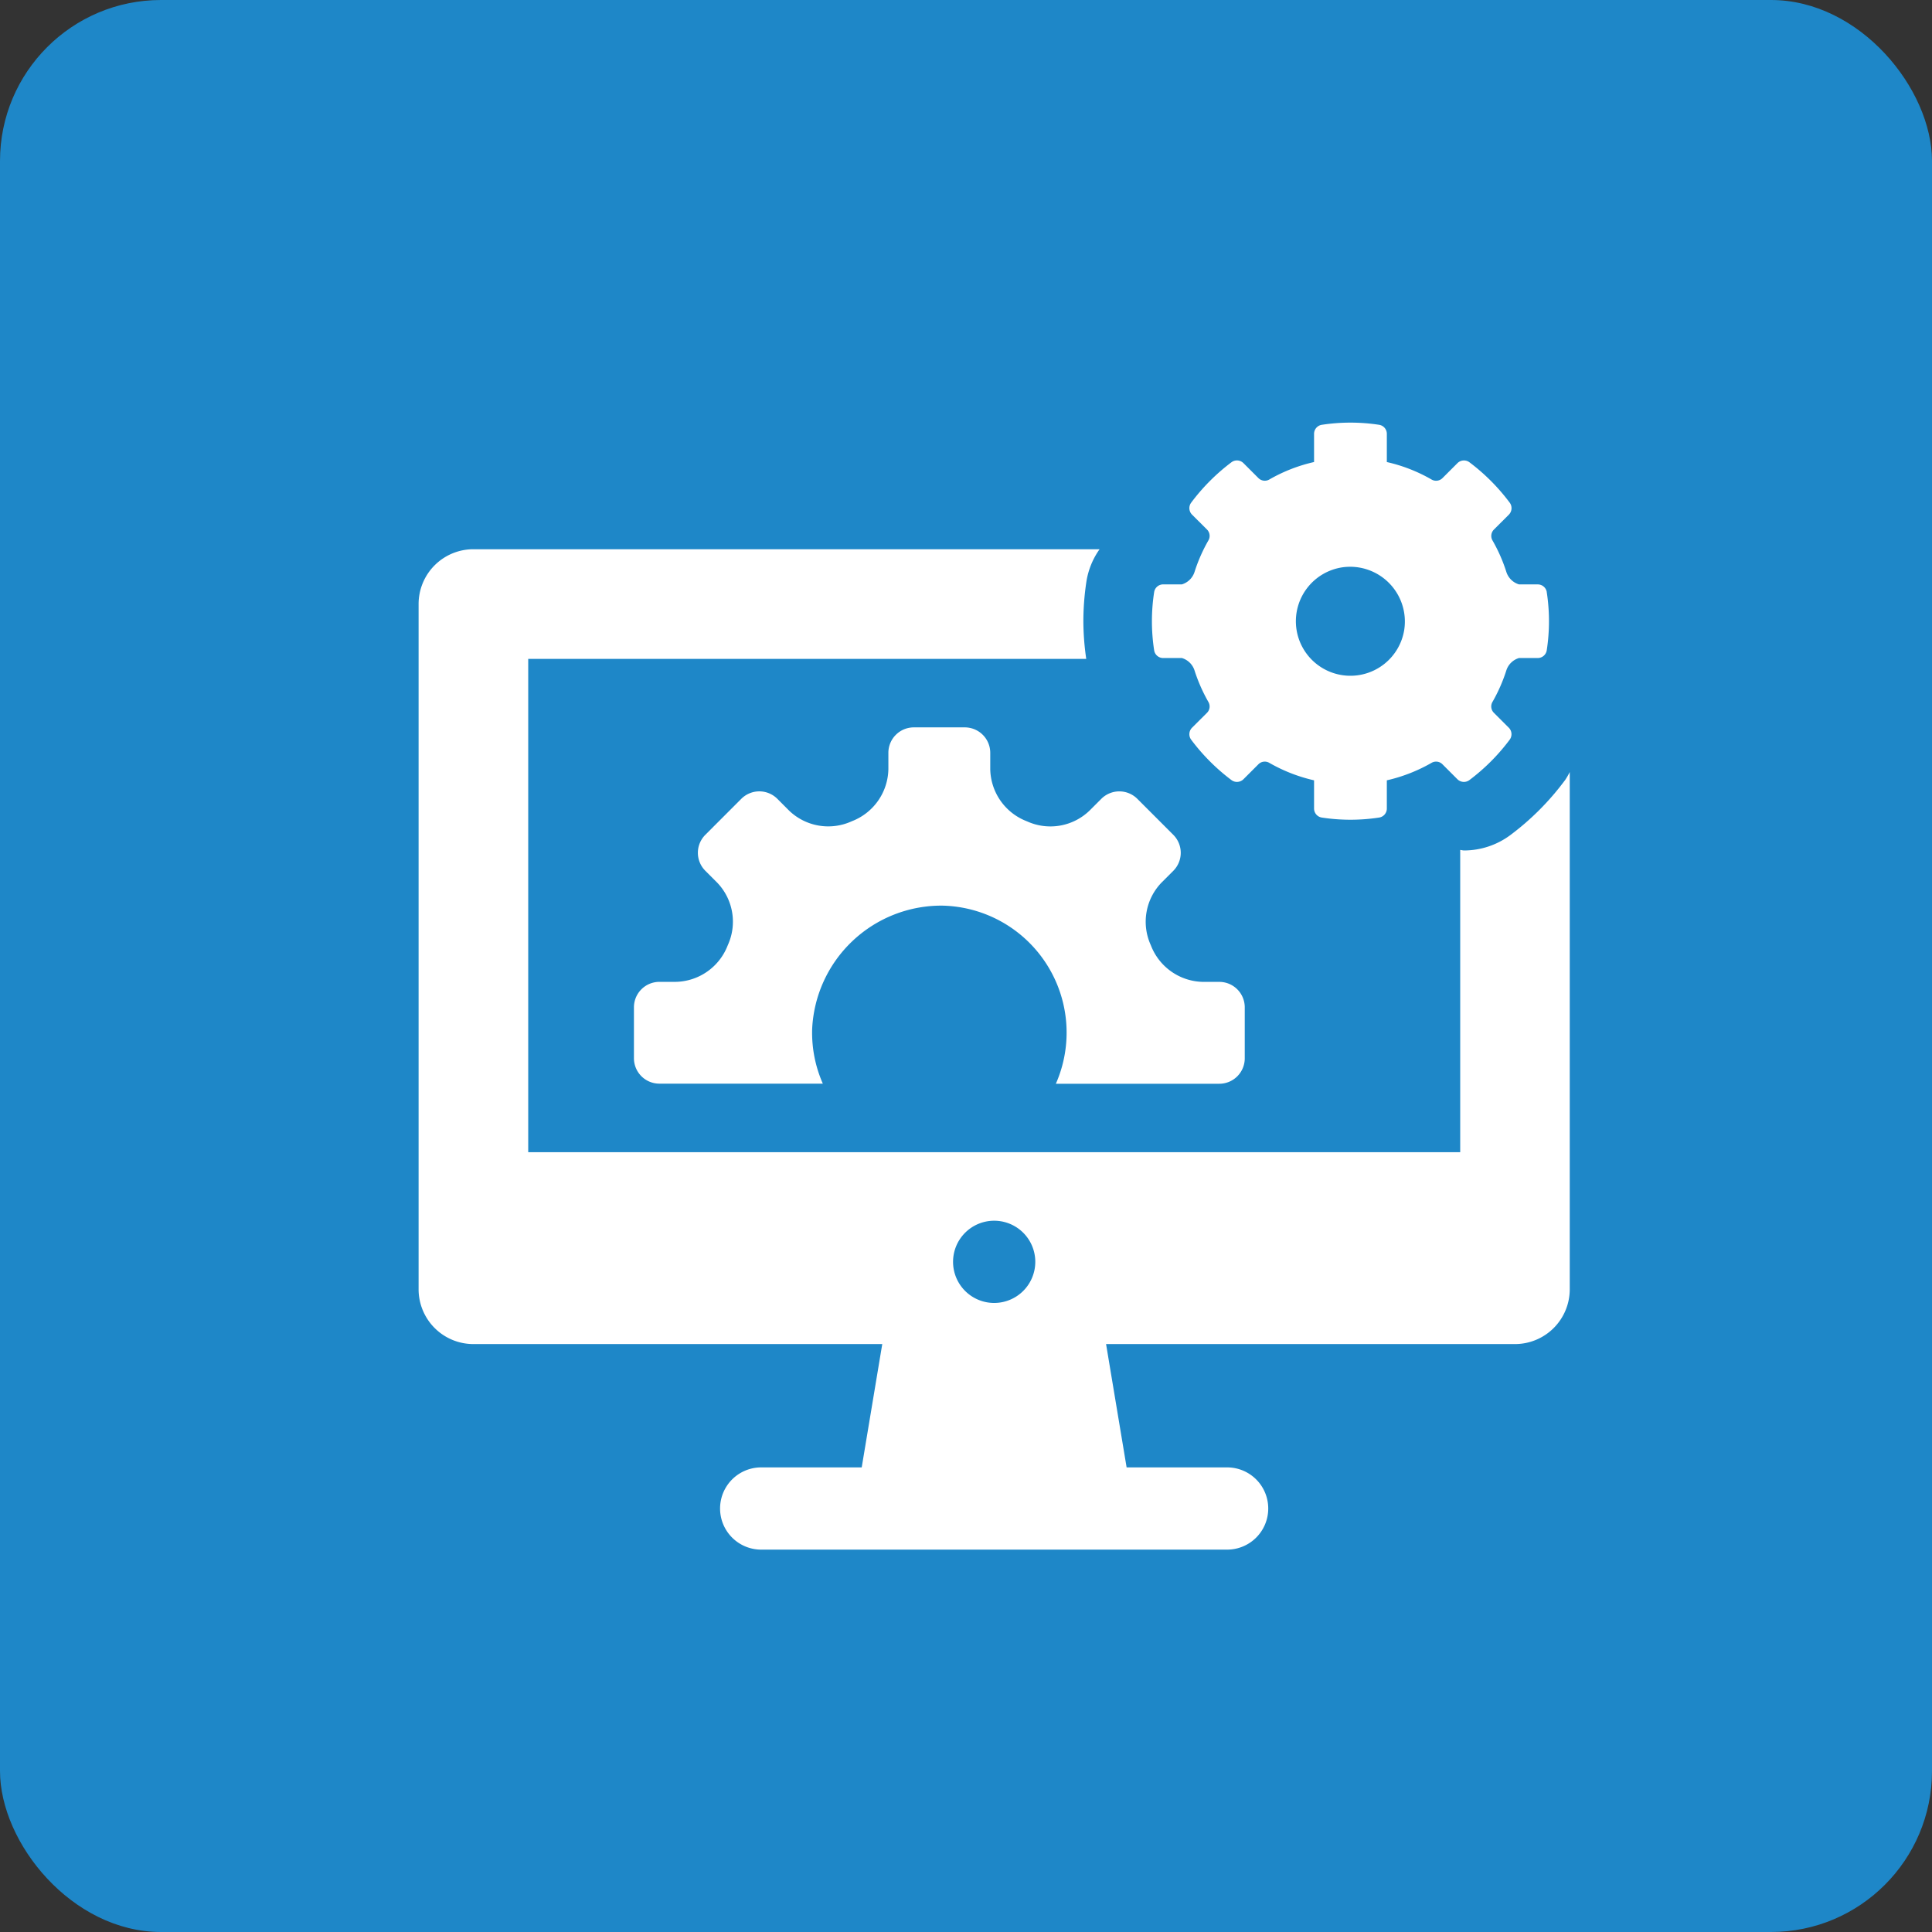
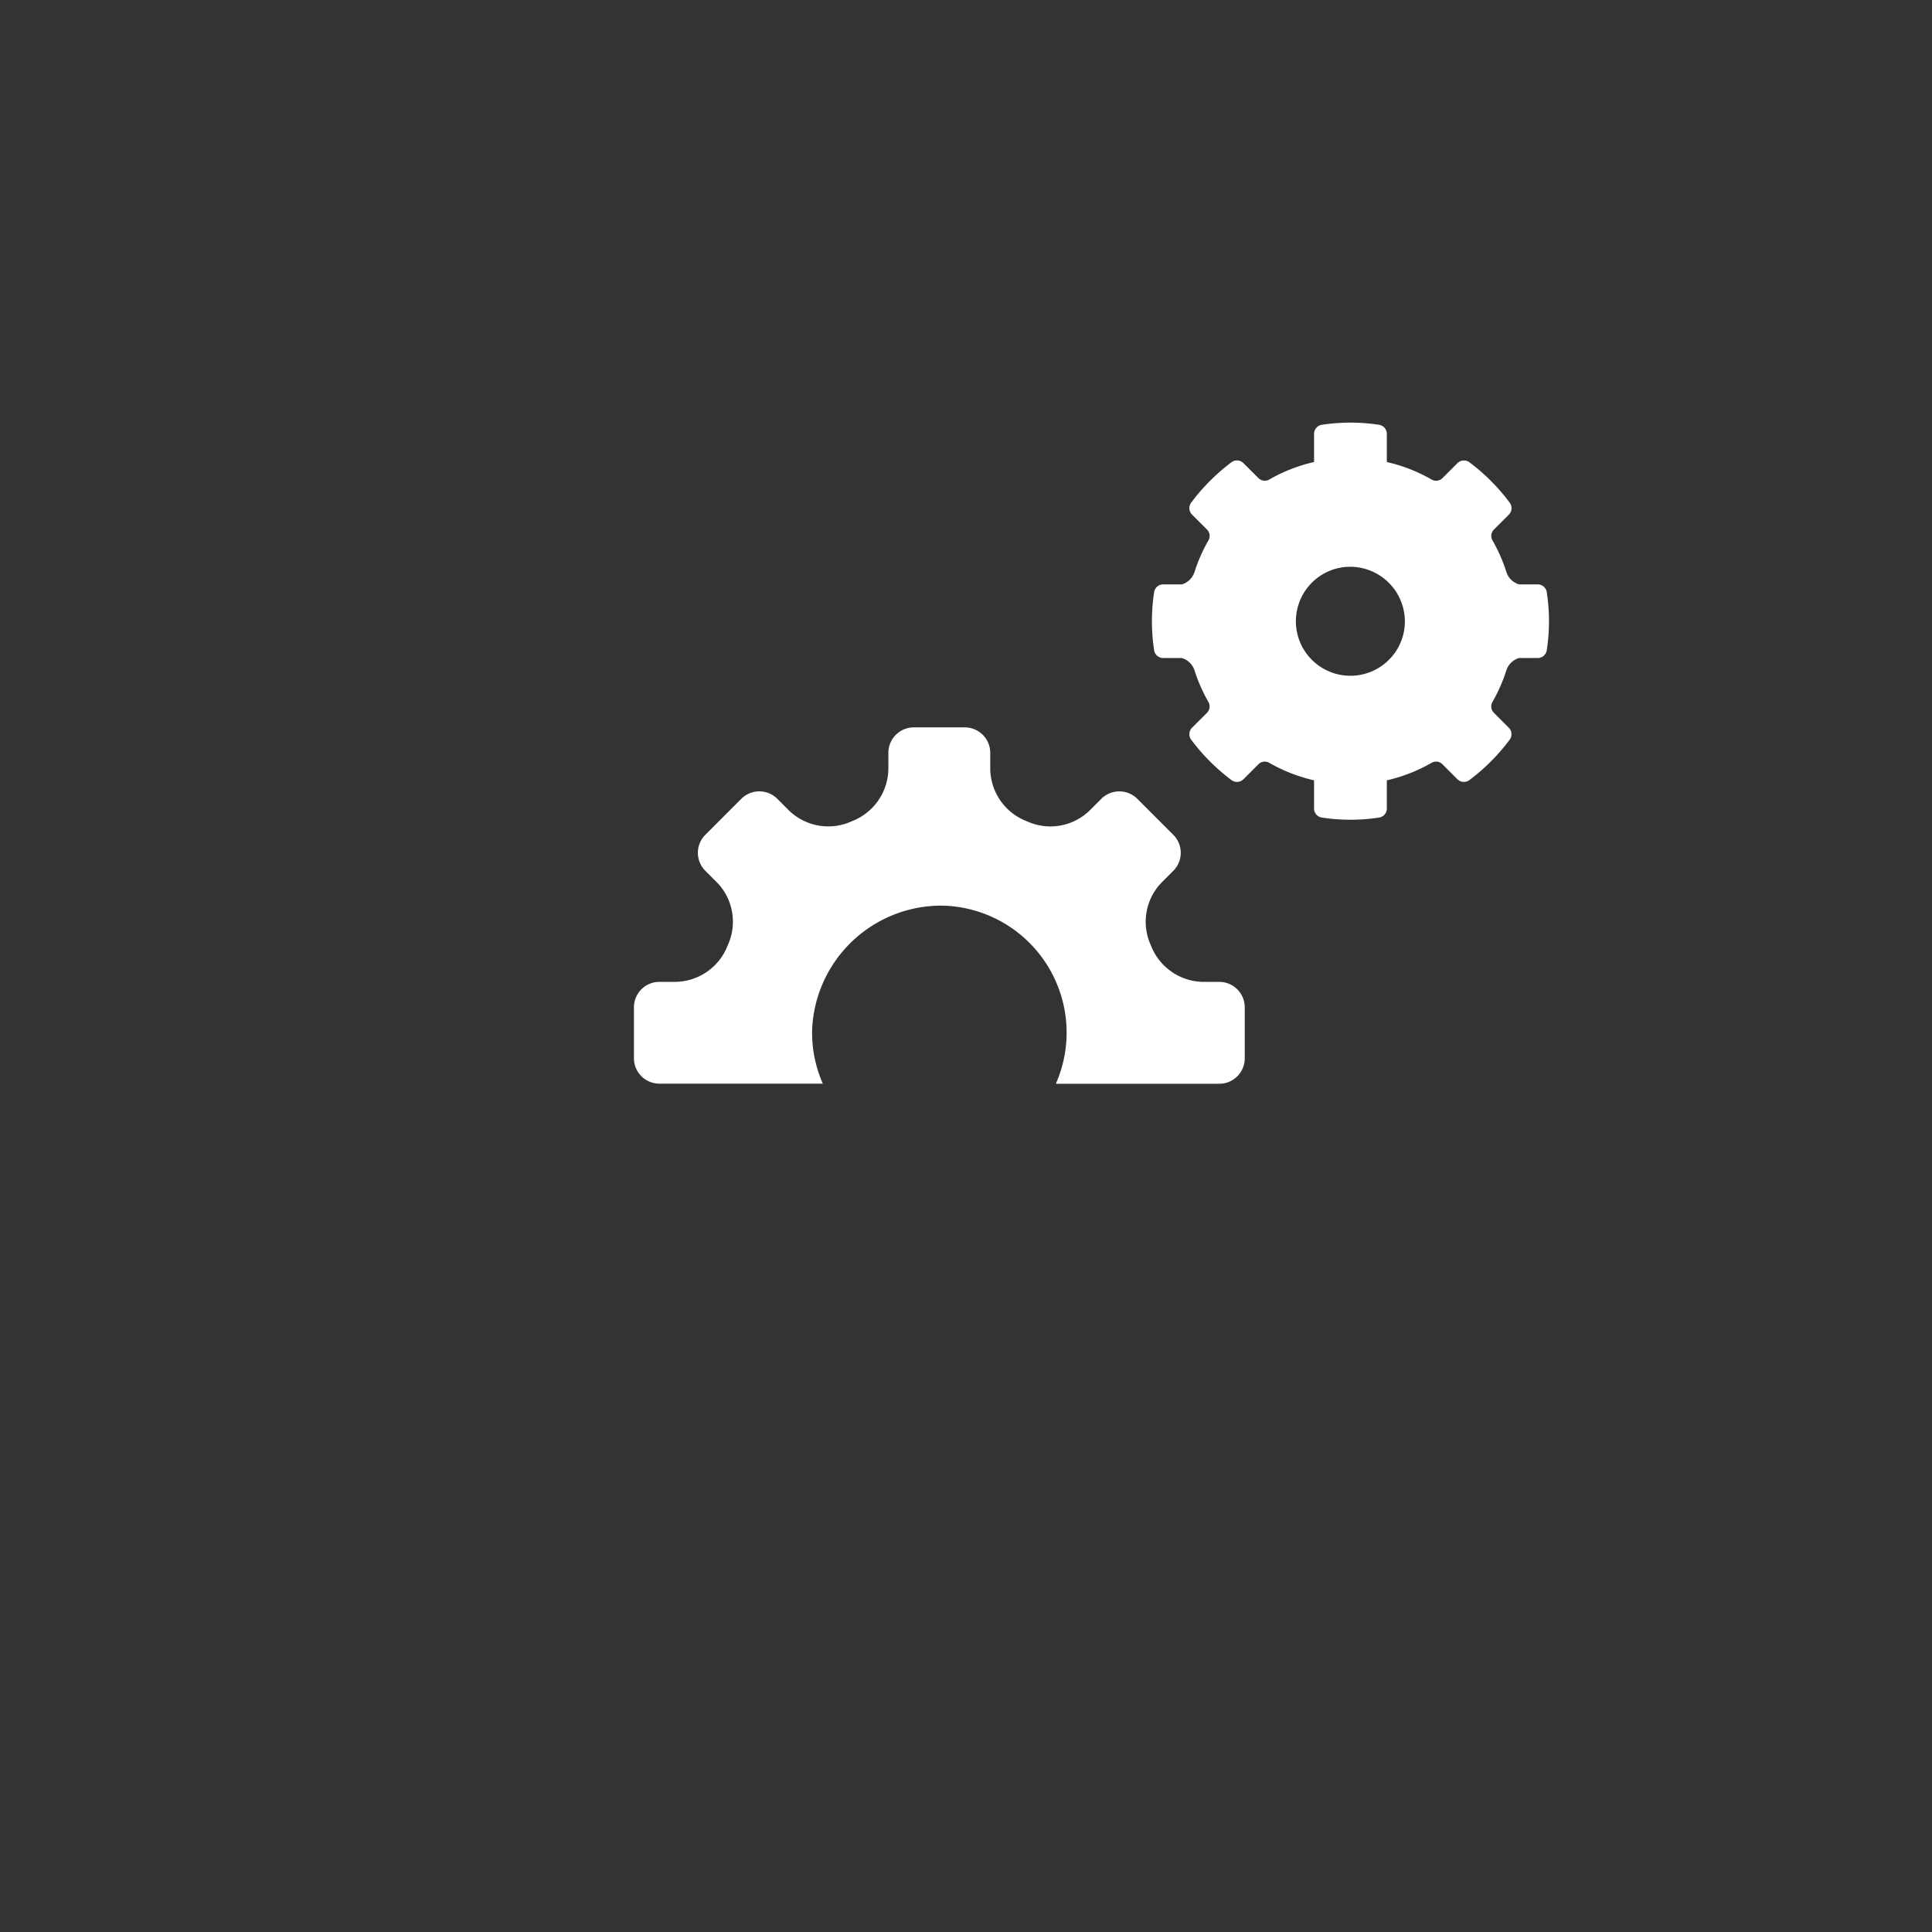
<svg xmlns="http://www.w3.org/2000/svg" width="96" height="96" viewBox="0 0 96 96">
  <rect x="0" y="0" width="96" height="96" fill="#333333" stroke="none" />
  <defs>
    <clipPath id="clip-path">
      <rect id="Rectangle_46" data-name="Rectangle 46" width="57.198" height="56" fill="#fff" />
    </clipPath>
  </defs>
  <g id="Group_58" data-name="Group 58" transform="translate(-160 -1175)">
-     <rect id="Rectangle_41" data-name="Rectangle 41" width="96" height="96" rx="8" transform="translate(160 1175)" fill="#1e87c8" />
    <g id="Group_49" data-name="Group 49" transform="translate(180.8 1196)">
      <g id="Group_48" data-name="Group 48" transform="translate(0 0)" clip-path="url(#clip-path)">
        <path id="Path_76" data-name="Path 76" d="M36.942,27.789h-.806a2.828,2.828,0,0,1-2.59-1.809l-.015-.035a2.8,2.8,0,0,1,.545-3.093l.582-.582a1.266,1.266,0,0,0,0-1.788l-1.788-1.789a1.267,1.267,0,0,0-1.789,0l-.582.582a2.8,2.8,0,0,1-3.093.545.276.276,0,0,0-.035-.015,2.828,2.828,0,0,1-1.809-2.59v-.806A1.265,1.265,0,0,0,24.3,15.143h-2.53A1.264,1.264,0,0,0,20.5,16.408v.806a2.827,2.827,0,0,1-1.81,2.59l-.034.015a2.806,2.806,0,0,1-3.094-.545l-.58-.582a1.267,1.267,0,0,0-1.789,0l-1.788,1.789a1.263,1.263,0,0,0,0,1.788l.582.582a2.8,2.8,0,0,1,.543,3.093l-.015.035a2.826,2.826,0,0,1-2.589,1.809H9.122a1.265,1.265,0,0,0-1.265,1.265v2.529a1.264,1.264,0,0,0,1.265,1.264h8.121a6.275,6.275,0,0,1-.531-2.7A6.429,6.429,0,0,1,23.158,24a6.311,6.311,0,0,1,5.664,8.851h8.121a1.264,1.264,0,0,0,1.265-1.264V29.054a1.265,1.265,0,0,0-1.265-1.265M53.215,8.418a.453.453,0,0,0-.449-.379h-.929a.949.949,0,0,1-.632-.625,8,8,0,0,0-.685-1.557.447.447,0,0,1,.067-.541l.742-.741a.458.458,0,0,0,.049-.592,9.941,9.941,0,0,0-2.011-2.017.458.458,0,0,0-.592.049l-.745.745a.448.448,0,0,1-.539.067,7.965,7.965,0,0,0-2.223-.868h0V.558a.453.453,0,0,0-.379-.449,9.421,9.421,0,0,0-2.857,0,.454.454,0,0,0-.38.449v1.4h0a7.981,7.981,0,0,0-2.223.868.449.449,0,0,1-.539-.067l-.745-.745a.458.458,0,0,0-.592-.049,9.976,9.976,0,0,0-2.011,2.017.458.458,0,0,0,.049.592l.744.741a.446.446,0,0,1,.065.541,8.085,8.085,0,0,0-.685,1.557.949.949,0,0,1-.632.625h-.927a.452.452,0,0,0-.449.379,9.457,9.457,0,0,0,0,2.9.452.452,0,0,0,.449.38h.927a.943.943,0,0,1,.632.625,8.186,8.186,0,0,0,.685,1.555.444.444,0,0,1-.065.539l-.744.742a.458.458,0,0,0-.049.592,9.969,9.969,0,0,0,2.011,2.016.458.458,0,0,0,.592-.048l.745-.745a.445.445,0,0,1,.539-.067,8.066,8.066,0,0,0,2.223.868v1.4a.454.454,0,0,0,.38.449,9.421,9.421,0,0,0,2.857,0,.453.453,0,0,0,.379-.449v-1.4h0a8.057,8.057,0,0,0,2.221-.868.444.444,0,0,1,.539.067l.745.745a.458.458,0,0,0,.592.048,9.934,9.934,0,0,0,2.011-2.016.458.458,0,0,0-.049-.592l-.742-.742a.444.444,0,0,1-.067-.539,8.1,8.1,0,0,0,.685-1.555.943.943,0,0,1,.632-.625h.929a.453.453,0,0,0,.449-.38,9.457,9.457,0,0,0,0-2.9m-7.08,1.877a2.709,2.709,0,1,1-3.1-3.1,2.72,2.72,0,0,1,3.1,3.1" transform="translate(2.843 0)" fill="#fff" />
-         <path id="Path_77" data-name="Path 77" d="M56.952,16.111a13.23,13.23,0,0,1-2.7,2.709,3.867,3.867,0,0,1-2.3.767c-.067,0-.129-.022-.195-.026v15.02H5.447V10.067H33.175a13.117,13.117,0,0,1-.143-1.873,13.214,13.214,0,0,1,.15-1.96,3.786,3.786,0,0,1,.656-1.615H2.724A2.724,2.724,0,0,0,0,7.344V41.39a2.723,2.723,0,0,0,2.724,2.724H23.039l-1.021,6.128H17.023a2.043,2.043,0,0,0,0,4.086H40.175a2.043,2.043,0,1,0,0-4.086H35.181L34.16,44.114H54.475A2.723,2.723,0,0,0,57.2,41.39v-25.7a3.586,3.586,0,0,1-.247.425M28.6,42.071a2.043,2.043,0,1,1,2.043-2.043A2.044,2.044,0,0,1,28.6,42.071" transform="translate(0 1.672)" fill="#fff" />
      </g>
    </g>
  </g>
</svg>